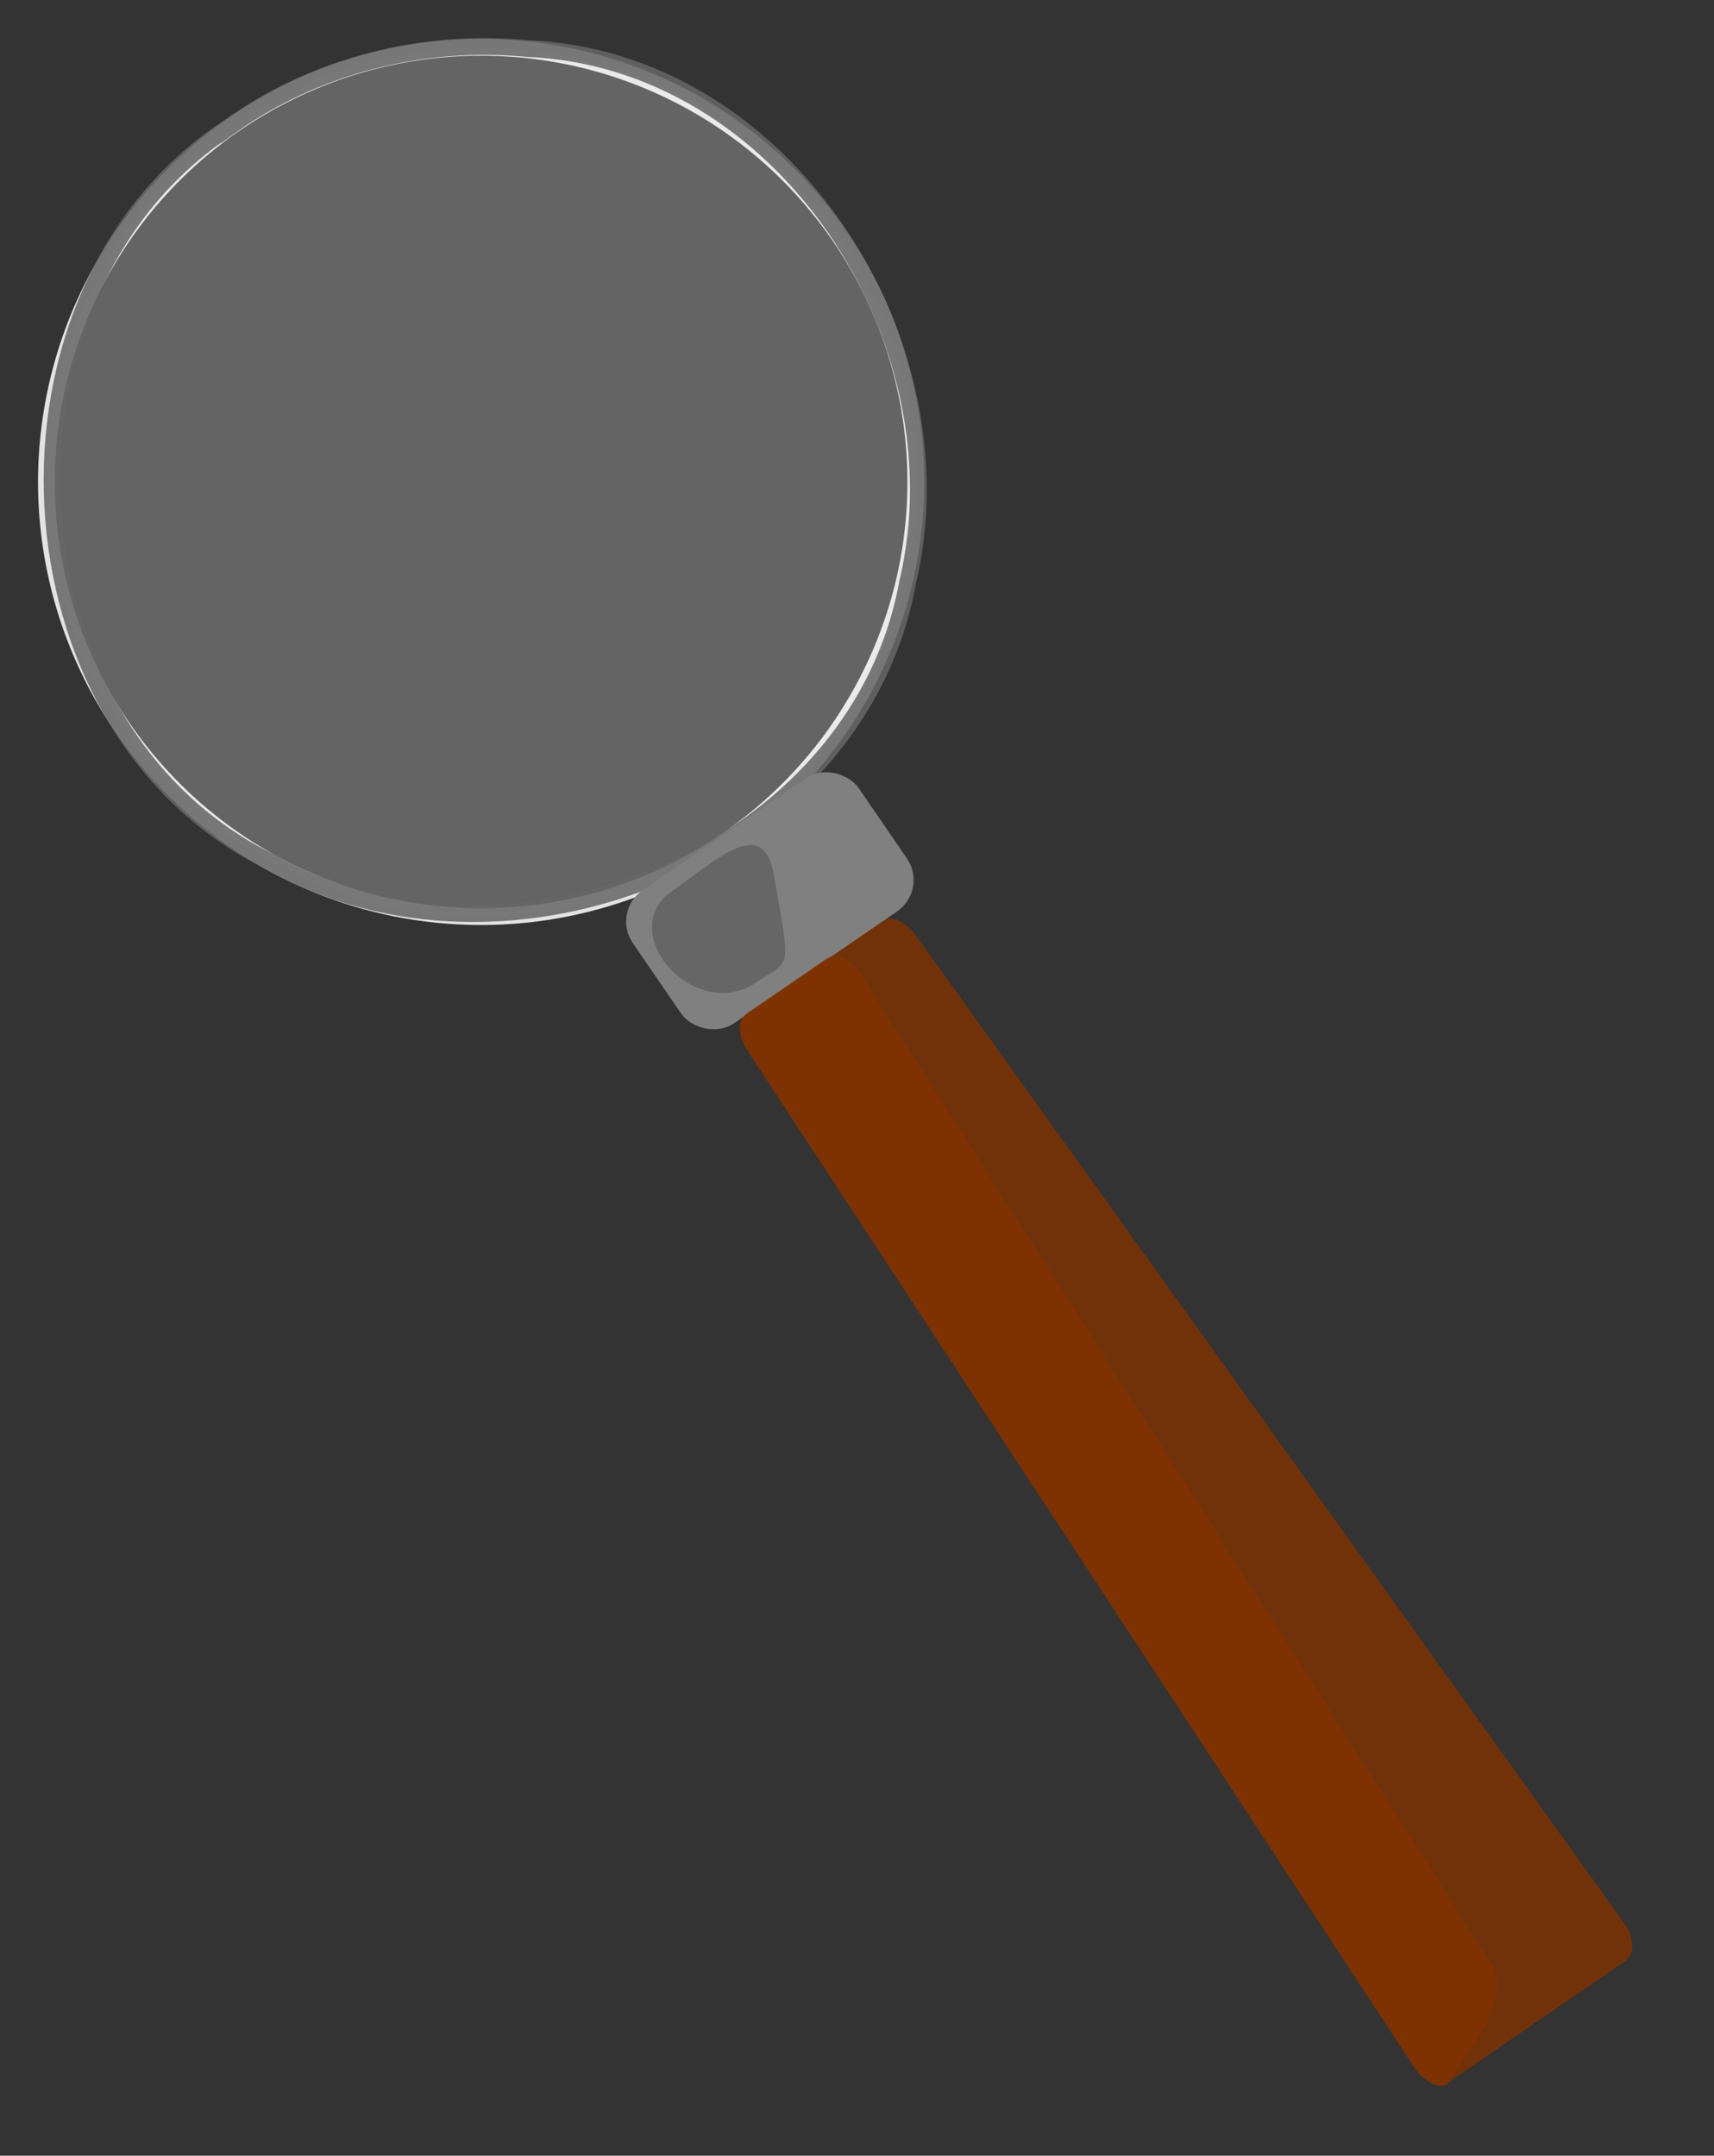
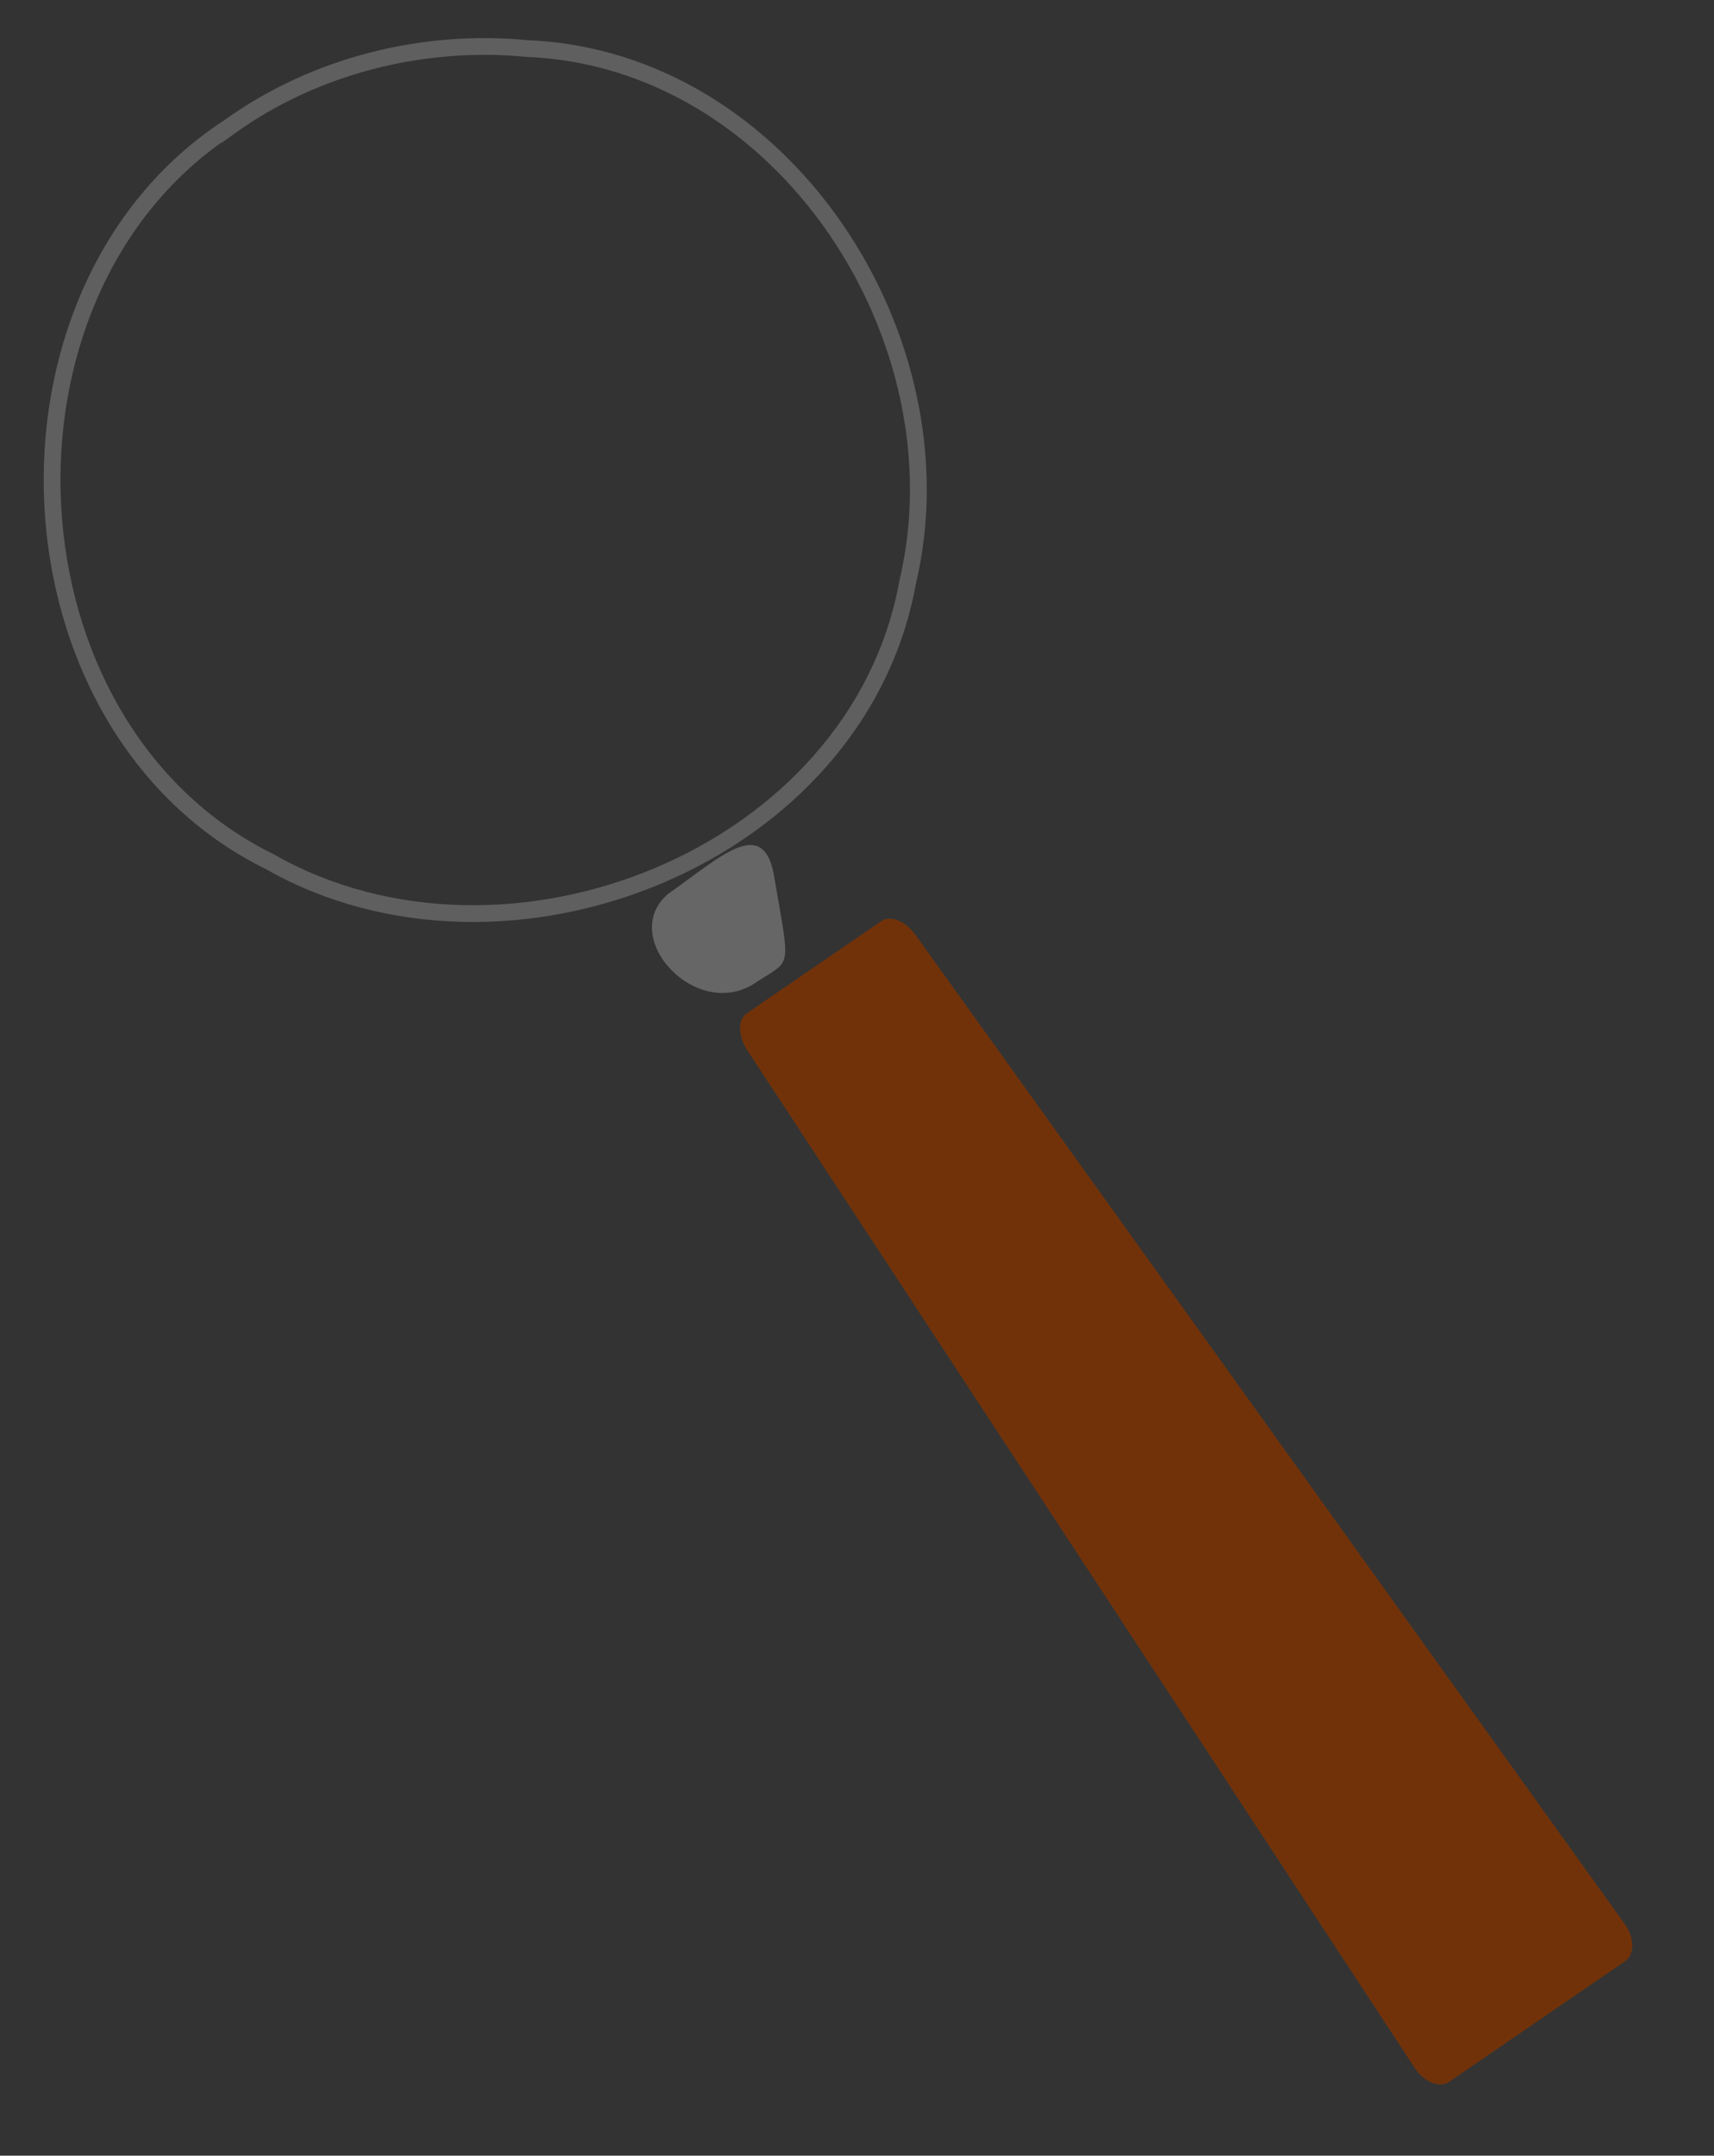
<svg xmlns="http://www.w3.org/2000/svg" width="540.76" height="680.174" viewBox="0 0 143.076 179.963">
  <rect x="0" y="0" width="143.076" height="179.963" fill="#333333" stroke="none" />
  <g transform="translate(5.29 -83.283)">
-     <path d="M64.794 102.994a36.286 36.286 0 01-9.398 50.448 36.286 36.286 0 01-50.448-9.398 36.286 36.286 0 019.398-50.448 36.286 36.286 0 0150.448 9.398z" opacity=".863" fill="#b3b3b3" fill-opacity=".45" stroke="#fff" stroke-width="1.4" />
    <path d="M13.857 93.878c-21.088 13.695-19.356 50.16 3.377 61.345 19.699 11.218 49.096-.342 53.249-23.361 4.783-20.2-10.317-43.653-31.778-44.529-8.701-.838-17.73 1.425-24.848 6.545z" opacity=".863" fill="none" stroke="#666" stroke-width="1.4" />
    <path d="M57.052 167.881l11.219-7.695c.78-.535 2.032-.006 2.86 1.15l59.207 82.577c.828 1.155.822 2.547.042 3.083l-14.707 10.087c-.78.536-2.081.04-2.86-1.15l-55.72-84.969c-.778-1.188-.822-2.547-.041-3.082z" opacity=".863" fill="#803300" fill-opacity=".95" />
-     <rect width="21.653" height="12.264" x="-51.838" y="157.921" ry="2.578" transform="rotate(-34.447)" fill="gray" stroke="gray" stroke-width="1.215" />
    <path d="M50.462 157.92c-4.225 3.66 2.532 10.859 7.48 7.295 2.856-1.85 2.73-.93 1.442-8.466-.817-5.658-4.536-1.884-8.922 1.17z" fill="#666" />
-     <path d="M57.052 167.881l6.577-4.51c.78-.536 2.097-.05 2.86 1.149l52.806 82.899c1.557 3.155-2.04 6.817-3.622 9.664-.46.828-2.081.04-2.86-1.15l-55.72-84.969c-.778-1.188-.822-2.547-.041-3.082z" opacity=".863" fill="#803300" fill-opacity=".95" />
  </g>
</svg>